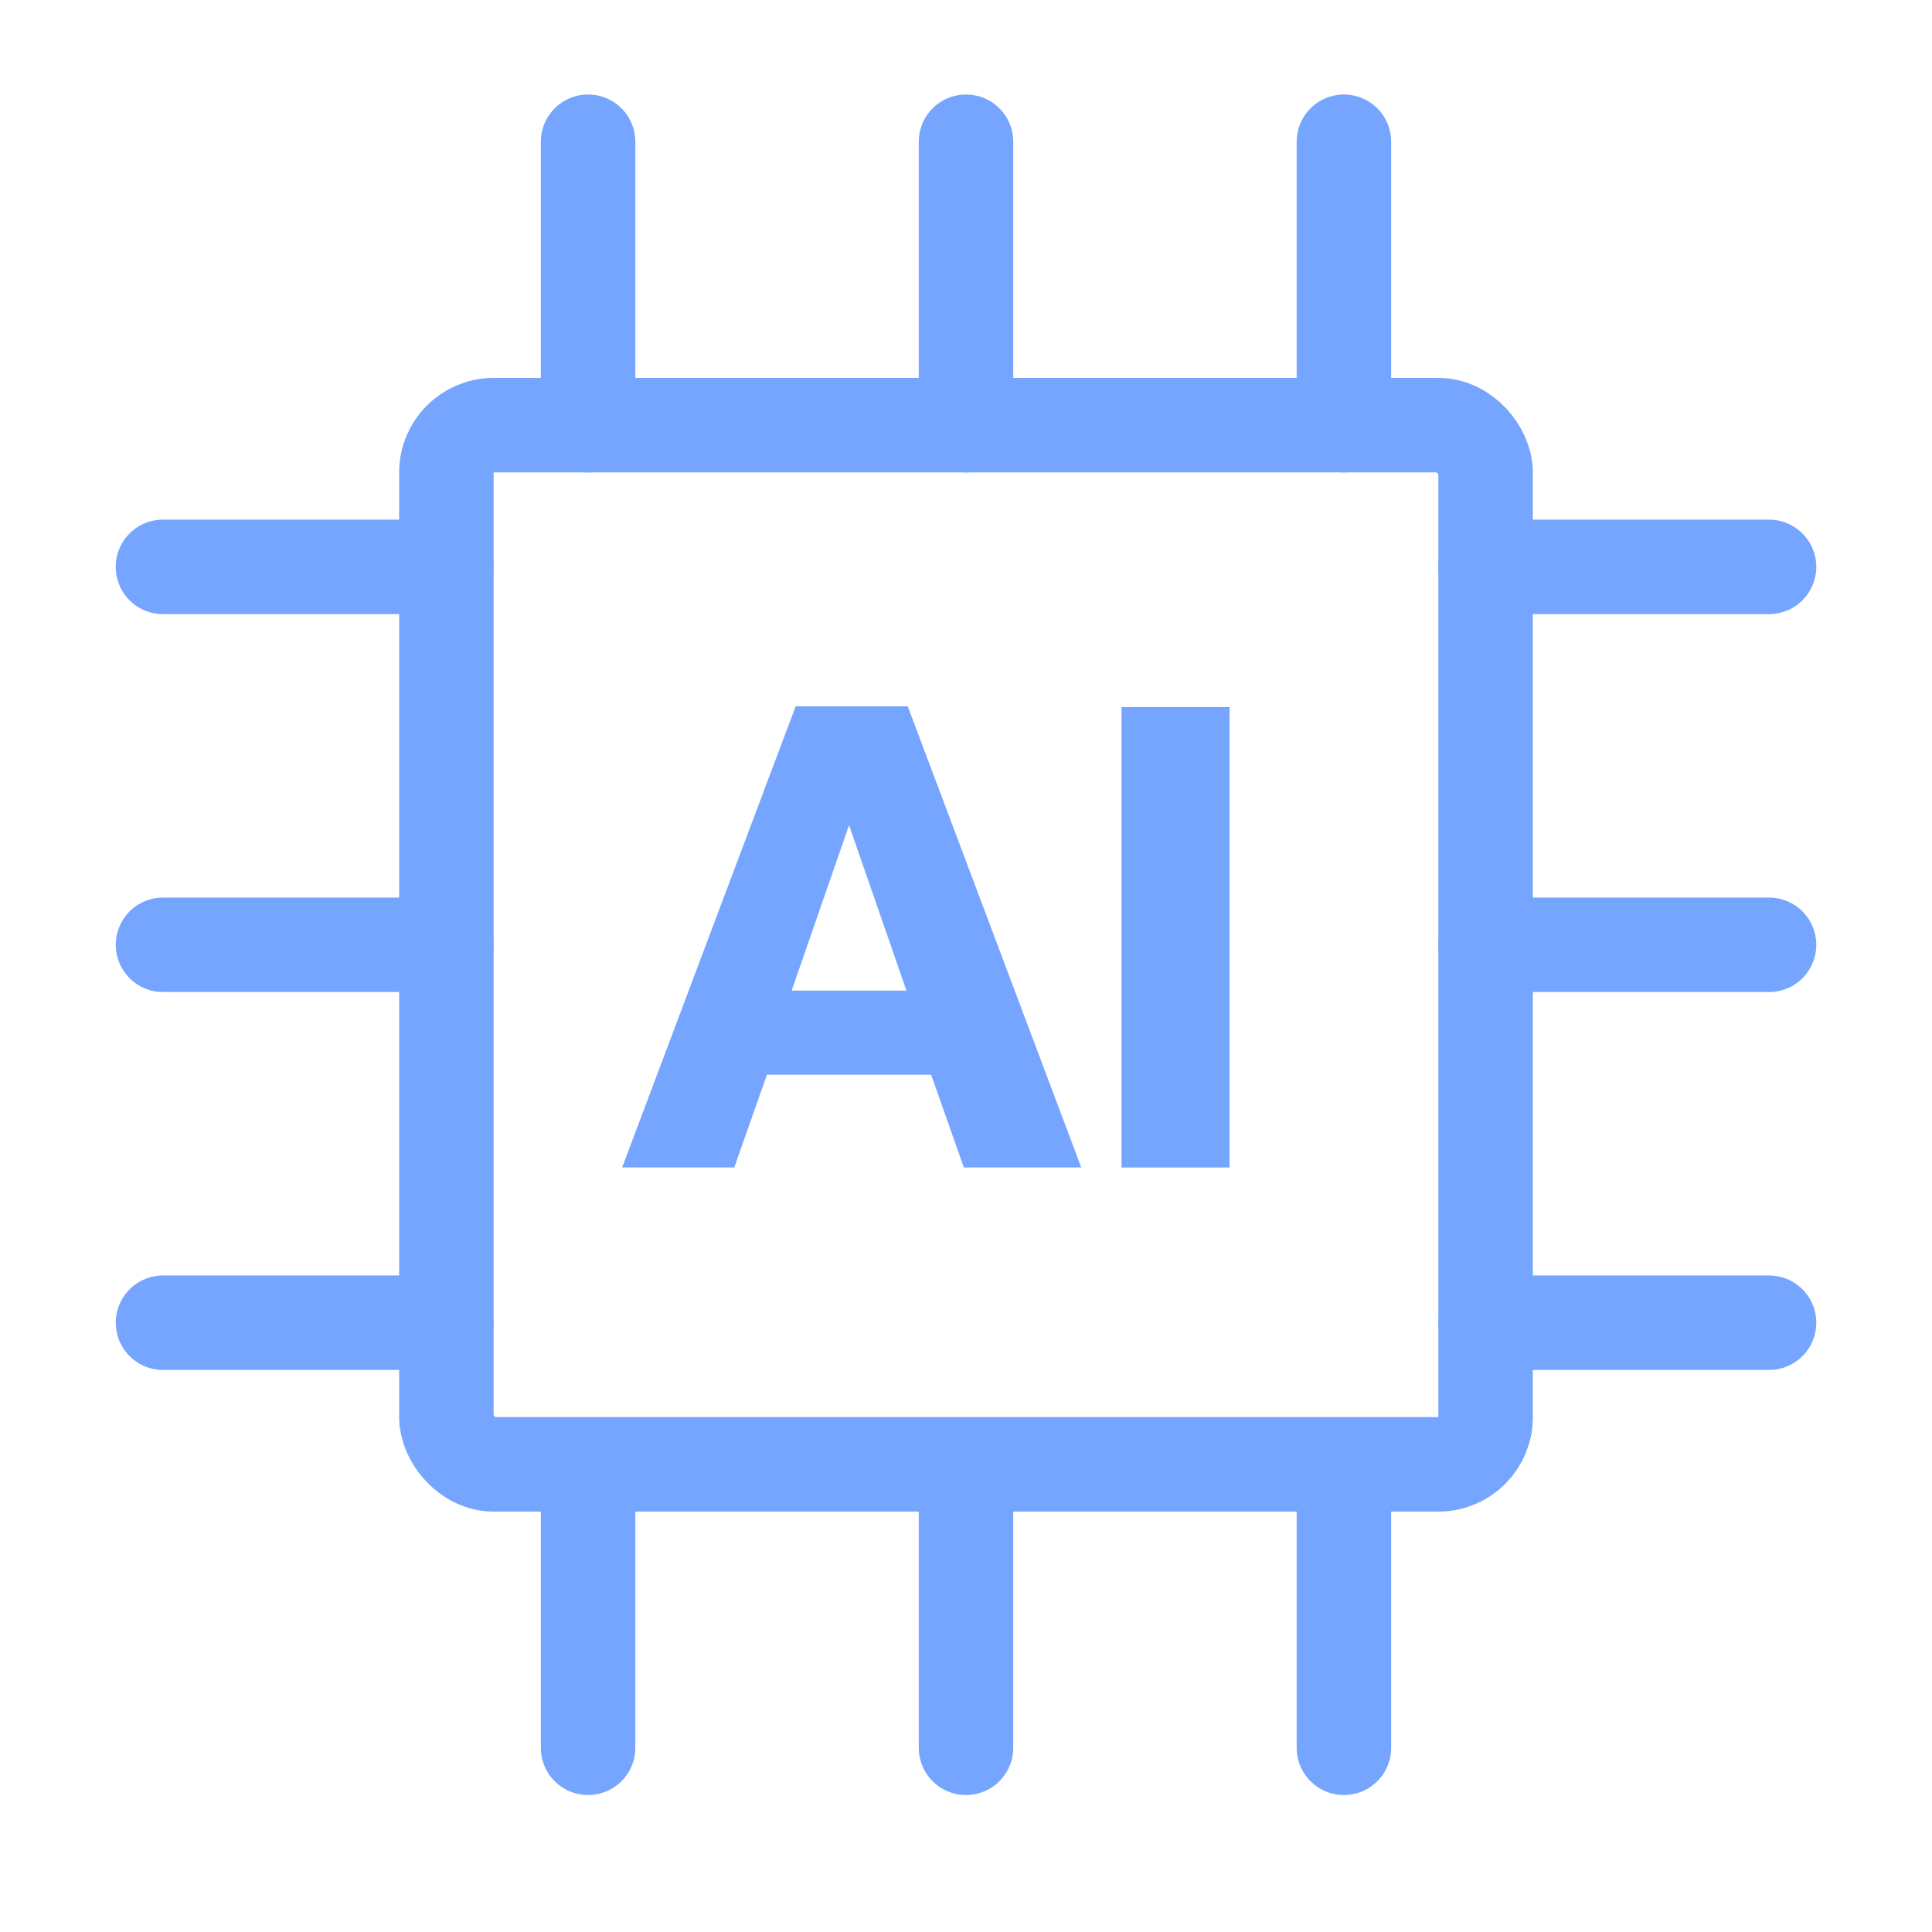
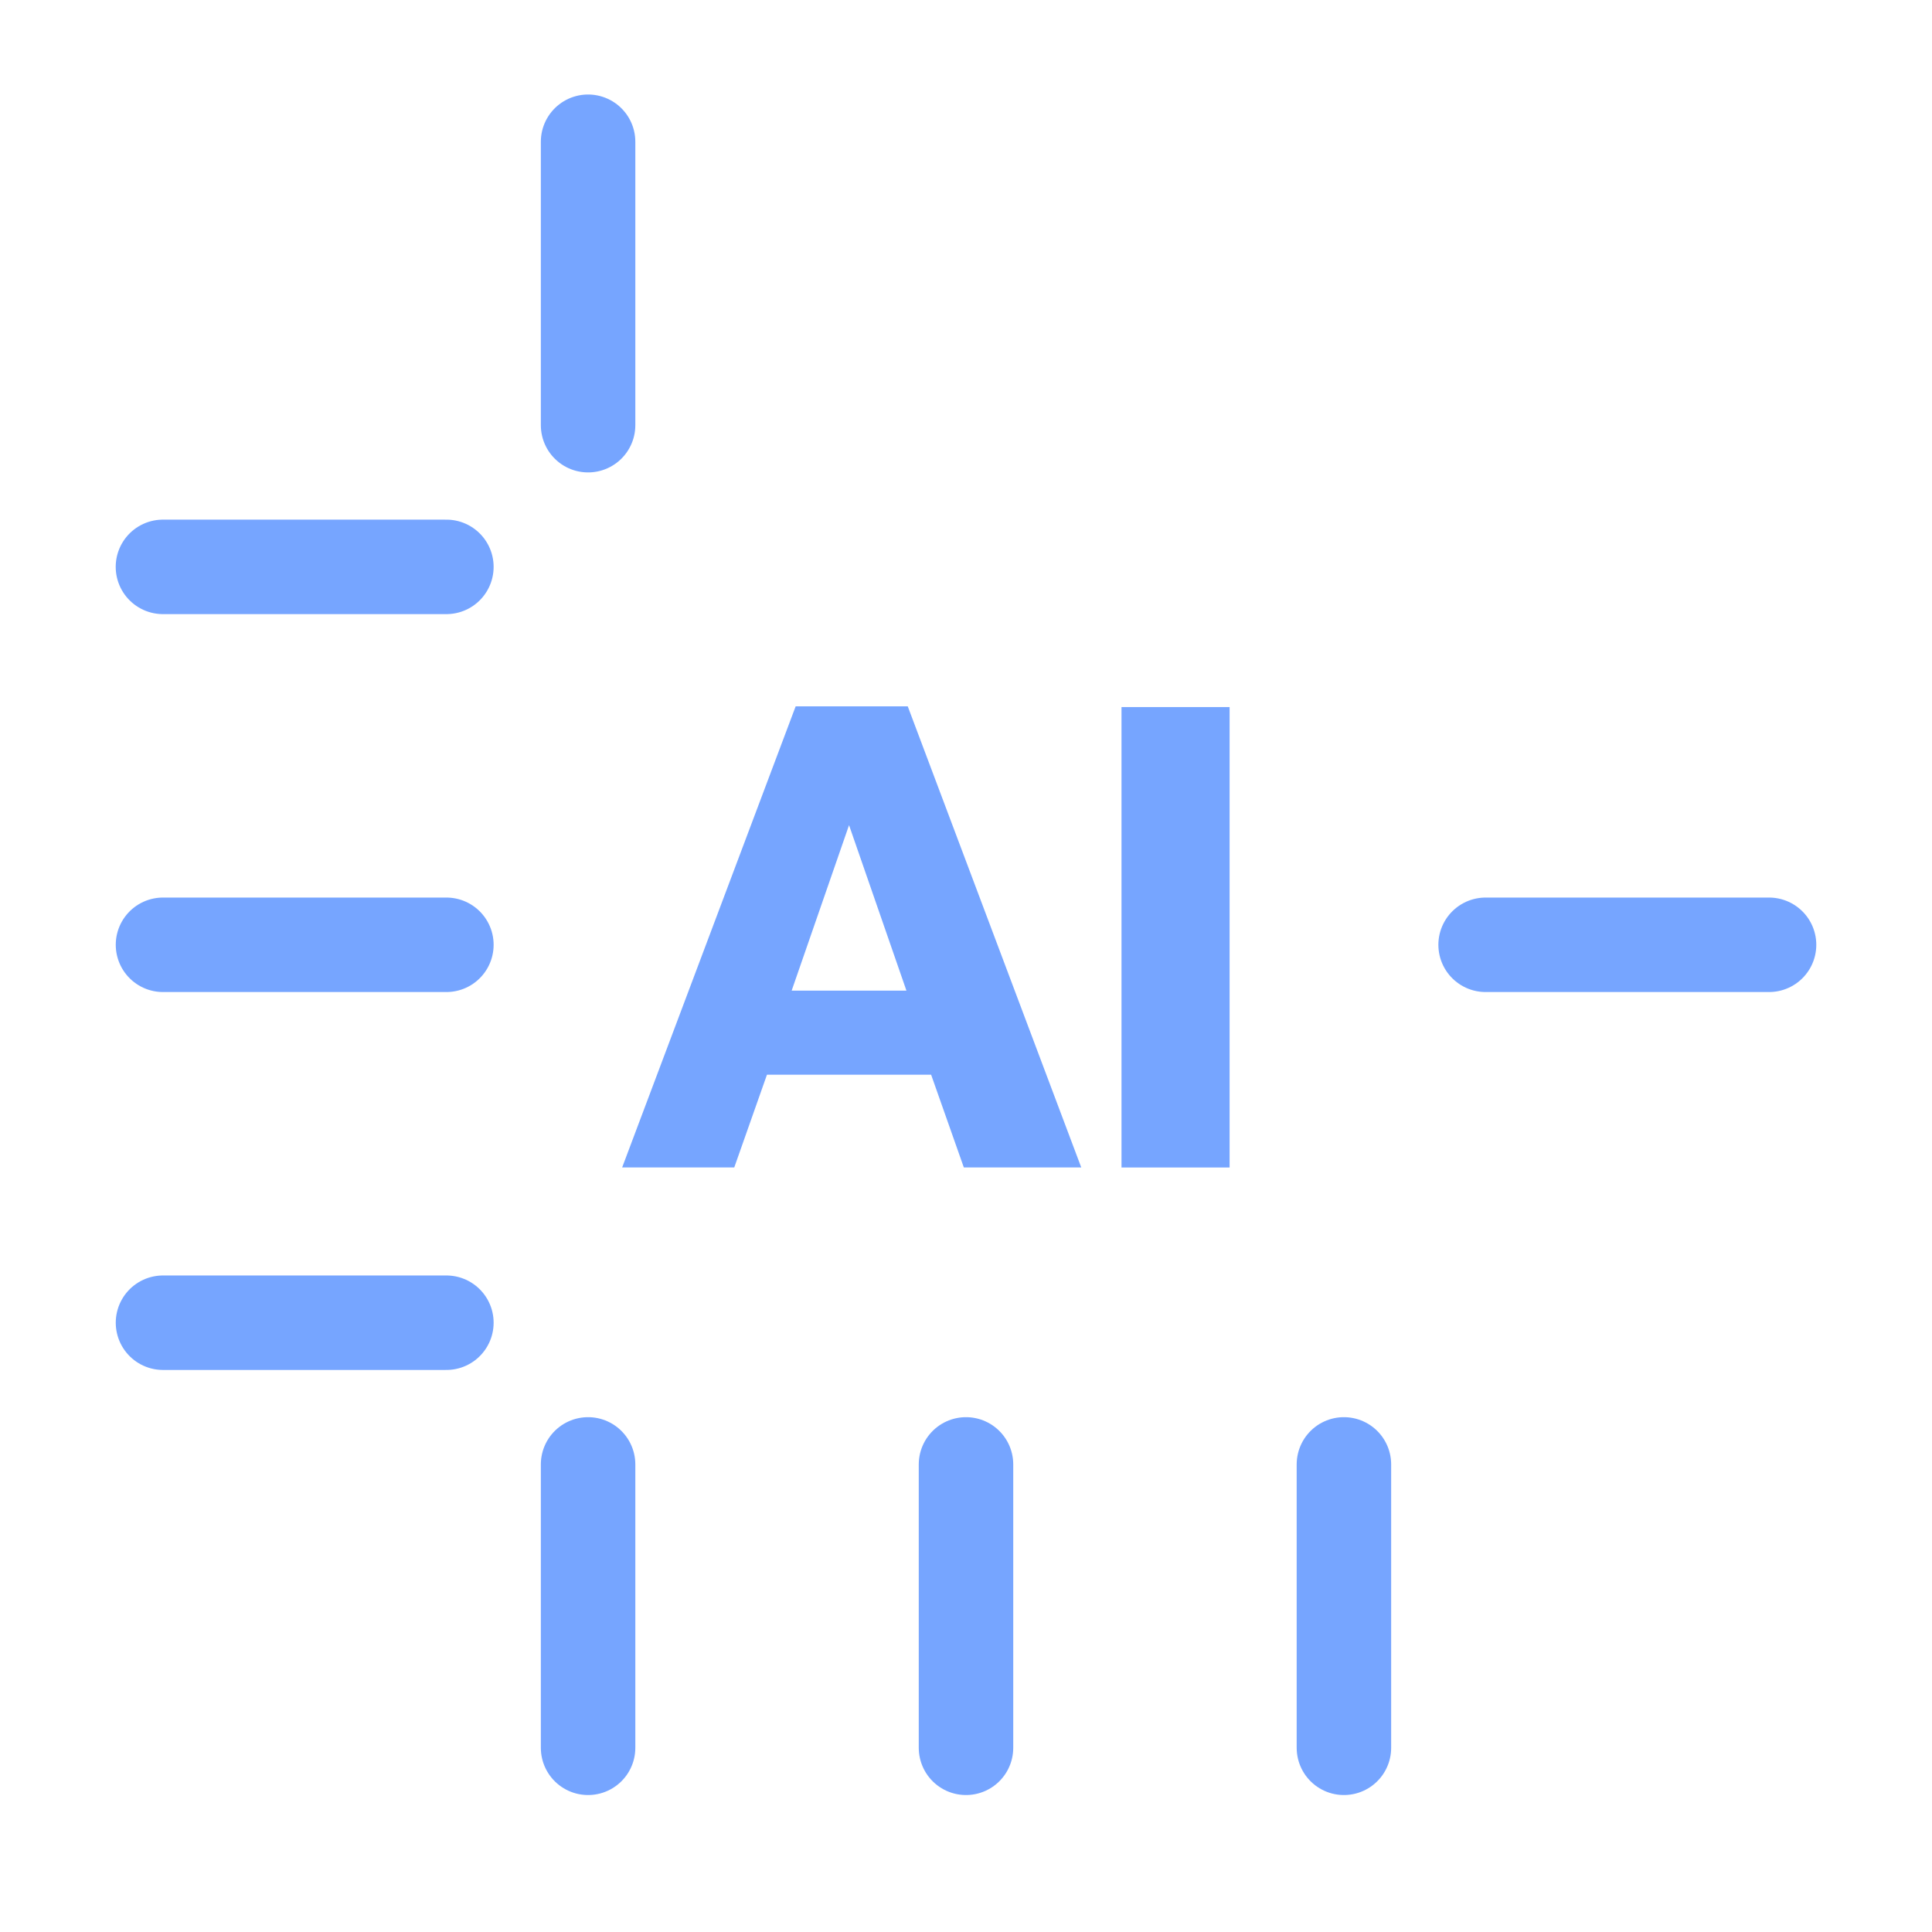
<svg xmlns="http://www.w3.org/2000/svg" width="41" height="41" viewBox="0 0 41 41" fill="none">
-   <rect x="9.473" y="9.022" width="22.054" height="22.054" rx="1.002" stroke="#76A5FF" stroke-width="2.005" stroke-linecap="round" stroke-linejoin="round" />
  <path d="M12.48 9.023L12.48 3.008" stroke="#76A5FF" stroke-width="2.005" stroke-linecap="round" stroke-linejoin="round" />
-   <path d="M31.527 12.03L37.542 12.03" stroke="#76A5FF" stroke-width="2.005" stroke-linecap="round" stroke-linejoin="round" />
  <path d="M3.458 12.03L9.473 12.03" stroke="#76A5FF" stroke-width="2.005" stroke-linecap="round" stroke-linejoin="round" />
  <path d="M12.48 37.091L12.48 31.077" stroke="#76A5FF" stroke-width="2.005" stroke-linecap="round" stroke-linejoin="round" />
-   <path d="M28.52 9.023L28.52 3.008" stroke="#76A5FF" stroke-width="2.005" stroke-linecap="round" stroke-linejoin="round" />
-   <path d="M31.527 28.07L37.542 28.07" stroke="#76A5FF" stroke-width="2.005" stroke-linecap="round" stroke-linejoin="round" />
  <path d="M3.459 28.07L9.473 28.07" stroke="#76A5FF" stroke-width="2.005" stroke-linecap="round" stroke-linejoin="round" />
  <path d="M28.52 37.091L28.52 31.077" stroke="#76A5FF" stroke-width="2.005" stroke-linecap="round" stroke-linejoin="round" />
-   <path d="M20.5 9.023L20.5 3.008" stroke="#76A5FF" stroke-width="2.005" stroke-linecap="round" stroke-linejoin="round" />
  <path d="M31.527 20.05L37.542 20.05" stroke="#76A5FF" stroke-width="2.005" stroke-linecap="round" stroke-linejoin="round" />
  <path d="M3.459 20.05L9.473 20.05" stroke="#76A5FF" stroke-width="2.005" stroke-linecap="round" stroke-linejoin="round" />
  <path d="M20.5 37.091L20.5 31.077" stroke="#76A5FF" stroke-width="2.005" stroke-linecap="round" stroke-linejoin="round" />
  <path d="M26.094 24.776H23.8V15.005H26.094V24.776Z" fill="#76A5FF" />
  <path d="M22.946 24.775H20.454L19.76 22.807H16.276L15.582 24.775H13.203L16.885 14.99H19.264L22.946 24.775ZM19.236 21.023L18.018 17.511L16.8 21.023H19.236Z" fill="#76A5FF" />
</svg>